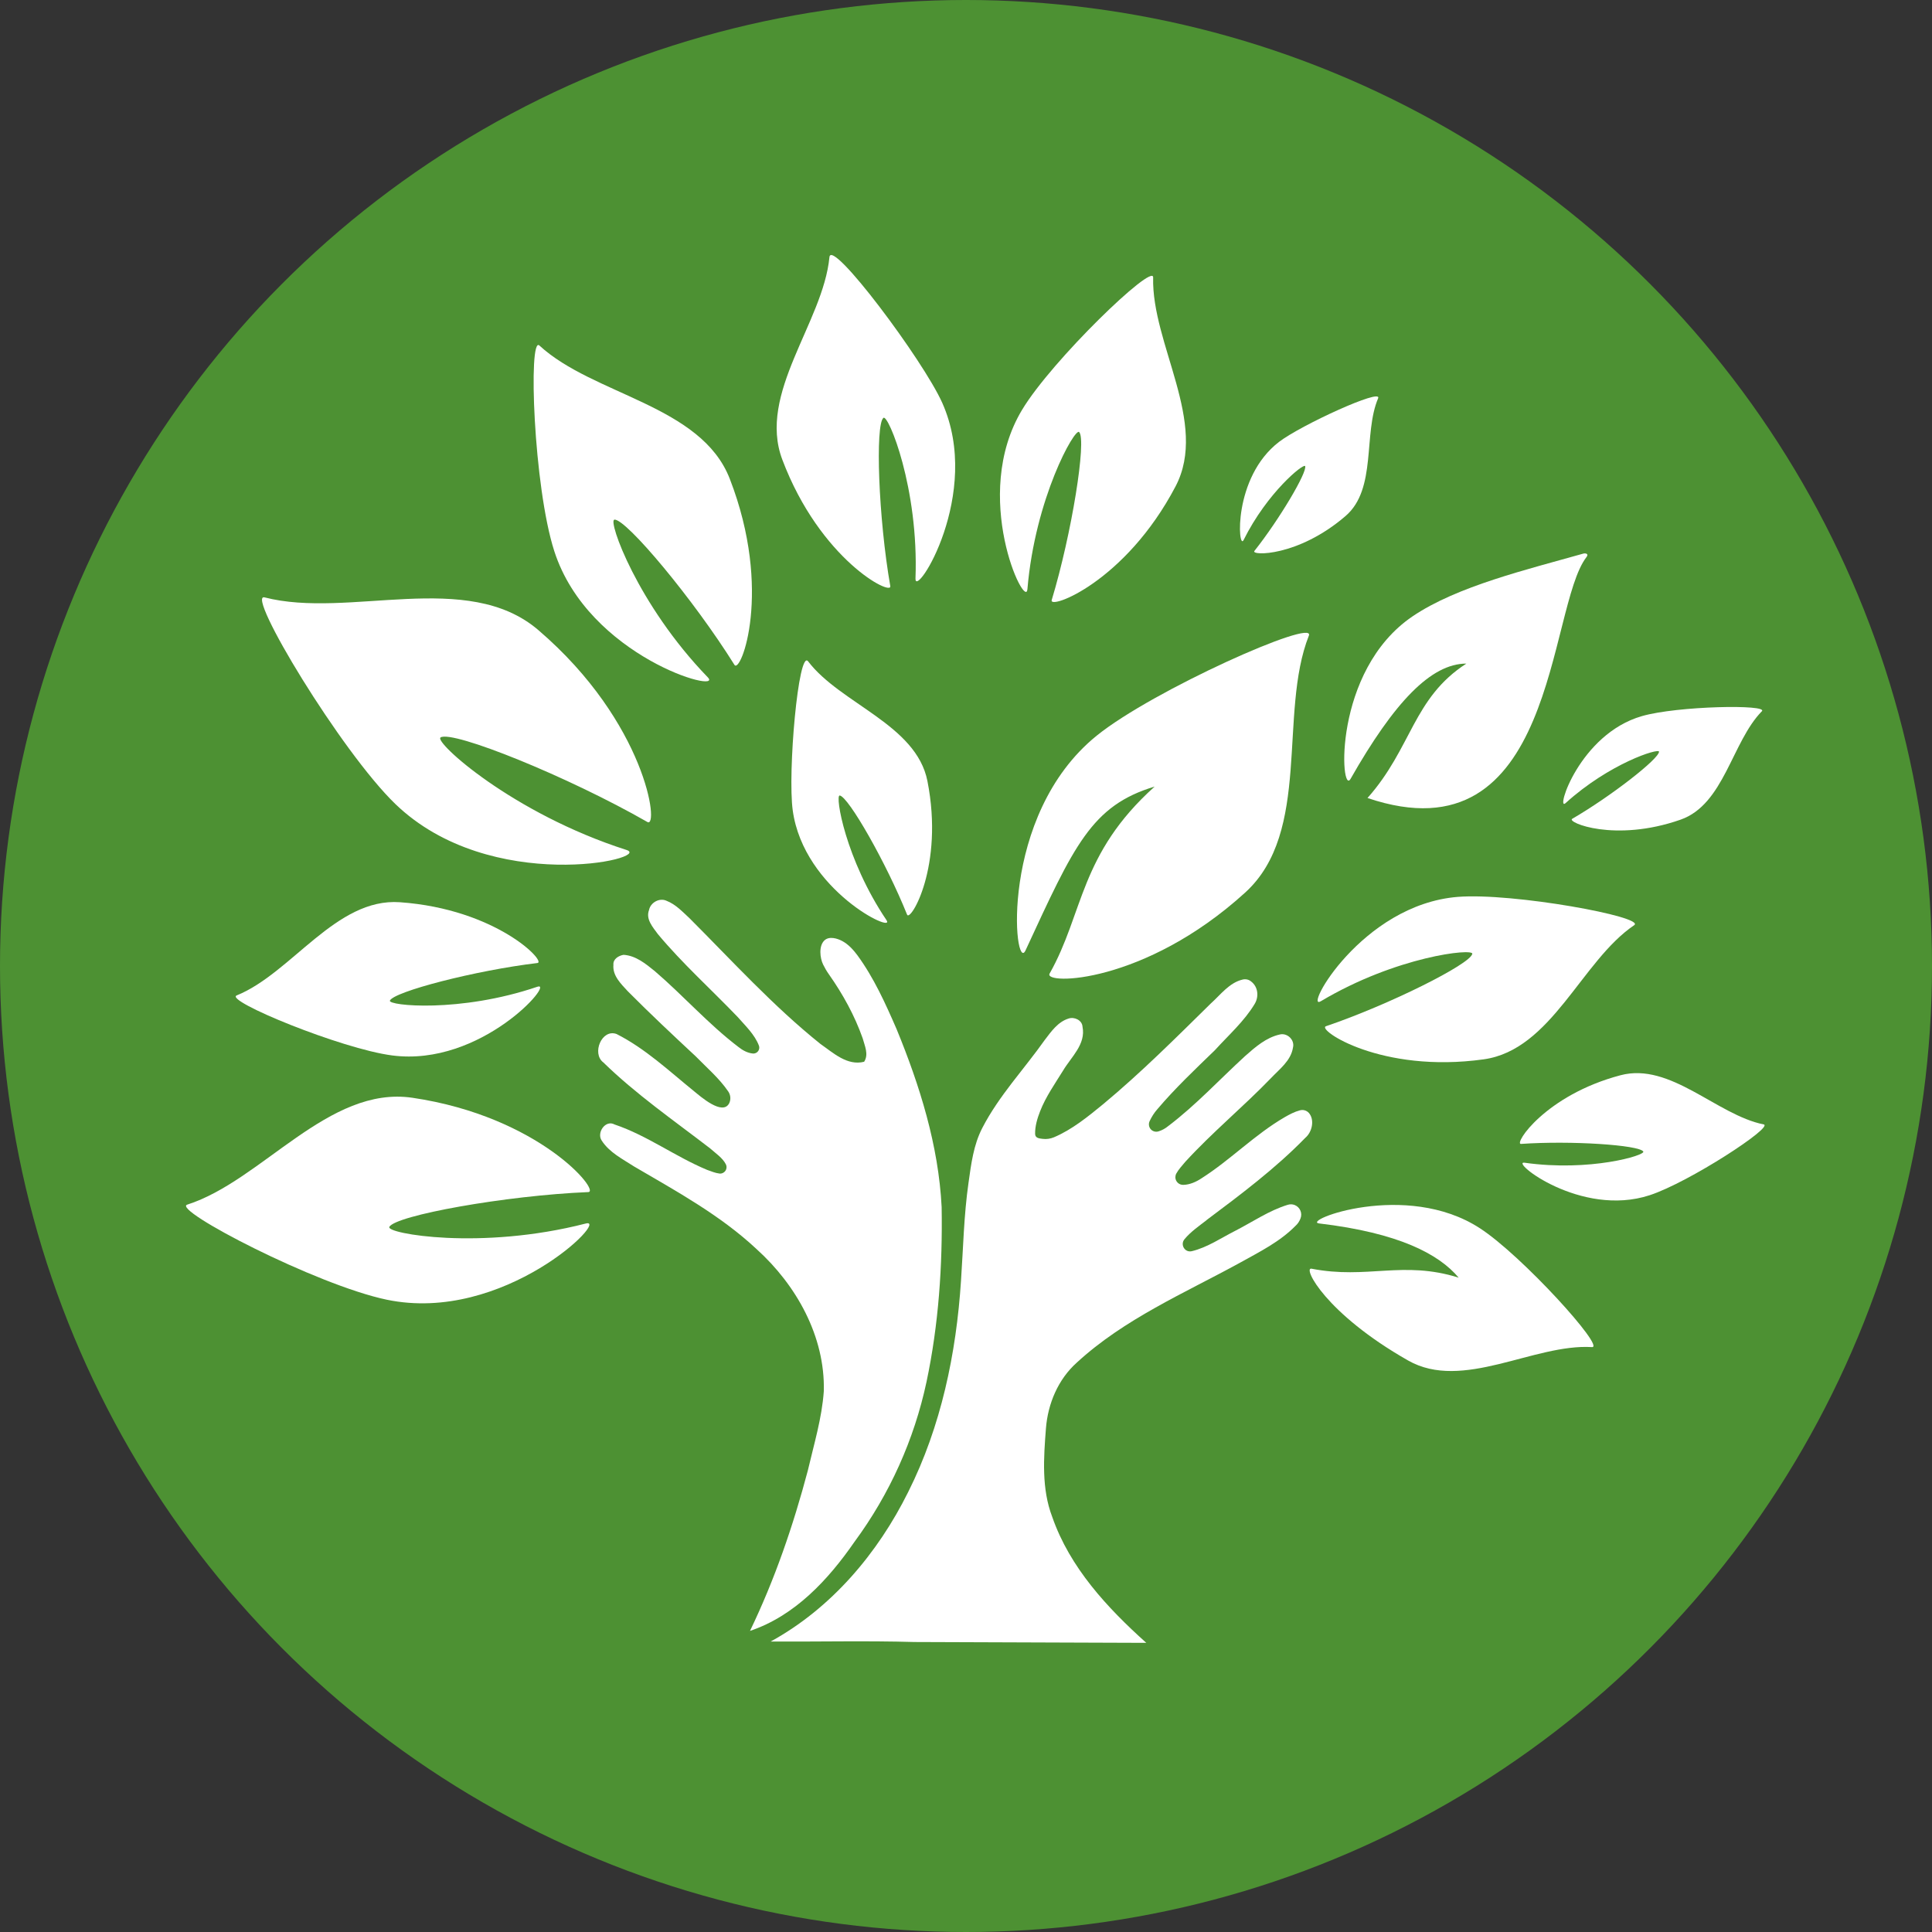
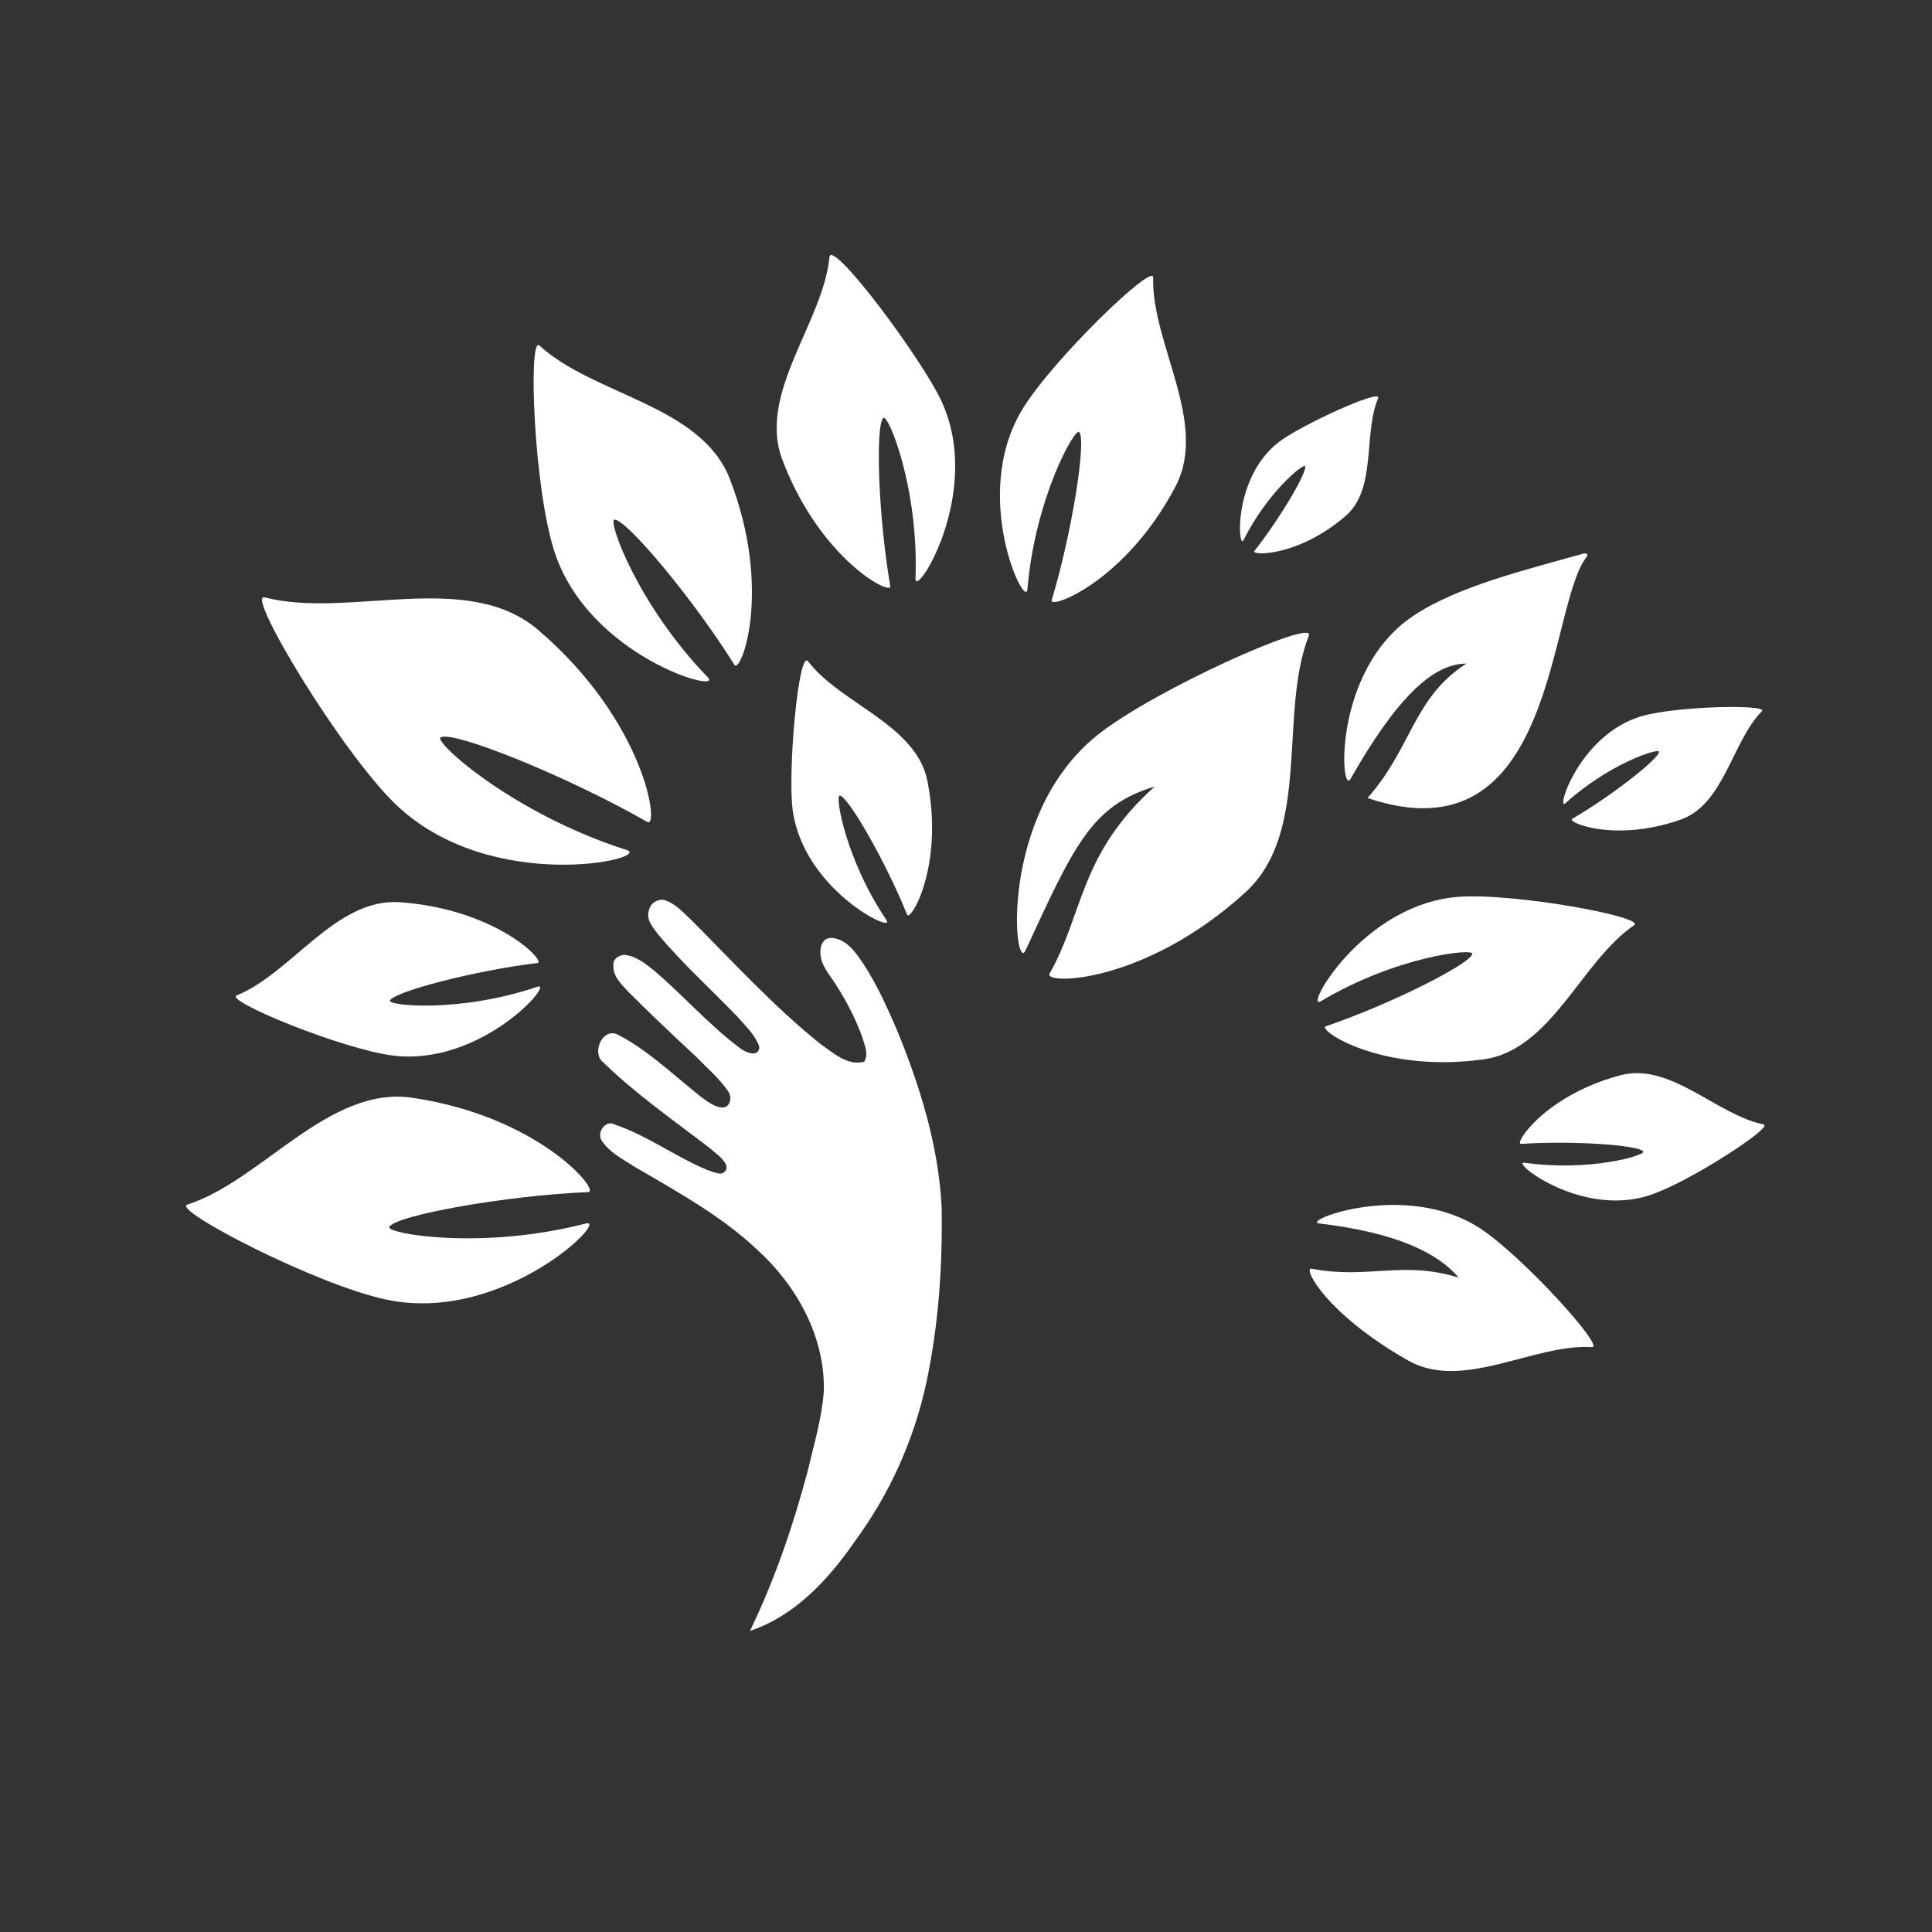
<svg xmlns="http://www.w3.org/2000/svg" id="Calque_1" viewBox="0 0 278.42 278.42">
  <rect x="0" y="0" width="278.42" height="278.42" fill="#333333" stroke="none" />
  <defs>
    <style>.cls-1{fill:#fff;}.cls-2{fill:#4d9133;}</style>
  </defs>
-   <circle class="cls-2" cx="139.21" cy="139.21" r="139.21" />
  <g>
    <path class="cls-1" d="M99.33,132.29c-1-.92-1.97-1.97-3.26-2.47-1.02-.49-2.33,.24-2.54,1.33-.5,1.32,.56,2.48,1.28,3.47,3.54,4.24,7.65,7.93,11.47,11.91,1.12,1.28,2.48,2.55,3.09,4.16,.16,.45-.08,.94-.53,1.09-.12,.04-.25,.06-.37,.04-.76-.08-1.47-.47-2.08-.96-4.32-3.29-7.92-7.39-12.04-10.92-1.31-1.06-2.73-2.23-4.49-2.34-.71,.12-1.54,.61-1.46,1.45-.14,1.58,1.11,2.75,2.09,3.82,3.17,3.19,6.45,6.27,9.75,9.34,1.6,1.64,3.4,3.17,4.7,5.07,.35,.5,.41,1.15,.15,1.7-.95,1.88-4.2-1.02-5.08-1.73-3.59-2.91-7.01-6.14-11.16-8.24-2.14-.78-3.6,2.81-1.91,4.09,4.73,4.61,10.18,8.38,15.39,12.39,.77,.69,1.81,1.37,2.28,2.31,.22,.46,.03,1.01-.43,1.23-.16,.08-.33,.11-.5,.09-.61-.07-1.21-.33-1.78-.53-4.57-1.9-8.62-4.95-13.33-6.54-1.32-.73-2.64,1.2-1.85,2.33,1.1,1.7,2.99,2.64,4.64,3.71,6.13,3.59,12.44,7.03,17.66,11.91,5.74,5.18,9.89,12.58,9.7,20.46-.27,3.9-1.42,7.66-2.3,11.44-2.1,7.93-4.77,15.73-8.34,23.13,6.46-2.17,11.28-7.37,15.06-12.84,5.06-6.86,8.6-14.72,10.38-23.05,1.75-8.27,2.32-16.75,2.18-25.19-.45-8.88-3.14-17.49-6.5-25.66-1.6-3.68-3.27-7.39-5.65-10.64-.59-.79-1.3-1.57-2.18-2.04-.71-.38-1.86-.73-2.55-.1-.86,.8-.66,2.55-.2,3.49,.24,.49,.52,.97,.84,1.42,2,2.84,3.7,5.92,4.86,9.21,.29,1.08,.9,2.32,.21,3.38-2.44,.62-4.46-1.29-6.3-2.57-6.83-5.47-12.73-11.98-18.91-18.16h0Z" />
    <path class="cls-1" d="M212.17,137.46c-.26,1.47-11.99,7.34-21.09,10.43-1.37,.46,7.91,6.84,22.74,4.77,9.8-1.37,14.08-14.19,21.68-19.33,1.74-1.18-17.48-4.71-25.42-4.08-13.88,1.12-22.3,16.57-19.74,15.04,10.87-6.48,21.99-7.67,21.84-6.83Z" />
    <path class="cls-1" d="M166.4,113.35c-10.86,9.75-10.21,18.22-15.14,26.95-.94,1.66,13.65,1.55,28.19-11.68,9.61-8.75,4.75-25.82,9.17-37.02,1.03-2.6-22.49,7.87-30.58,14.42-14.22,11.51-11.89,34.49-10.25,30.94,6.98-15.08,9.49-20.88,18.62-23.61Zm-102.91-7.08c1.75-1.07,18.4,5.65,29.81,12.19,1.72,.99-.15-14.31-15.71-27.65-10.28-8.82-27.3-1.58-39.46-4.72-2.81-.73,11.01,22.22,18.85,29.78,13.72,13.22,37.19,7.86,33.31,6.62-16.49-5.28-27.8-15.61-26.8-16.21Z" />
    <path class="cls-1" d="M56.1,176.82c.82-1.66,16.8-4.54,28.68-5.03,1.79-.07-7.01-10.88-25.34-13.59-12.11-1.79-21.66,11.94-32.46,15.4-2.27,.72,18.59,11.58,28.76,13.7,16.88,3.51,32.25-11.9,28.68-10.98-15.16,3.9-28.79,1.44-28.31,.5Z" />
    <path class="cls-1" d="M56.18,144.21c.53-1.3,12.37-4.37,21.27-5.43,1.35-.15-5.89-7.77-19.82-8.76-9.21-.66-15.59,10.21-23.52,13.43-1.83,.74,15.06,7.7,22.41,8.65,12.88,1.67,23.55-10.79,20.92-9.9-11.17,3.8-21.55,2.73-21.25,2Z" />
    <path class="cls-1" d="M88.54,74.88c1.72-.1,11.42,11.52,17.3,20.93,.88,1.42,5.58-10.69-.67-26.8-4.12-10.65-19.66-12.05-27.44-19.22-1.62-1.48-.85,20.35,2.15,29.64,4.93,15.29,24.51,20.65,22.12,18.18-10.15-10.49-14.44-22.67-13.46-22.71Zm66.98-12.61c1.09,1.11-1.06,14.62-3.96,24.21-.44,1.44,10.59-2.56,17.85-16.39,4.79-9.14-3.48-20.55-3.23-30.11,.07-2.19-14.6,11.94-18.89,19.08-7.48,12.45,.51,28.96,.77,25.86,1.1-13.14,6.84-23.3,7.46-22.66Z" />
    <path class="cls-1" d="M127.31,60.22c-1.2,.96-.72,14.48,.99,24.25,.26,1.47-10.1-3.78-15.56-18.23-3.61-9.55,5.88-19.76,6.79-29.18,.26-2.84,13.51,14.84,16.26,21,5.85,13.13-3.97,28.38-3.86,25.31,.49-13.05-3.93-23.7-4.61-23.15Z" />
    <path class="cls-1" d="M188.08,67.16c.35,.84-3.7,7.68-7.31,12.24-.55,.69,6.27,.88,13.14-5.04,4.54-3.91,2.51-11.85,4.69-16.96,.66-1.54-11.14,3.87-14.28,6.28-6.7,5.14-5.91,15.76-5.11,14.15,3.41-6.87,8.68-11.13,8.88-10.66Z" />
    <path class="cls-1" d="M211.33,95.62c-7.72,4.98-7.85,12.17-14.26,19.38,27.23,9.22,25.92-27.44,31.55-34.71,.41-.52-.18-.59-.45-.51-7.99,2.27-18.18,4.68-24.62,9.05-11.56,7.86-10.39,26.01-8.92,23.41,6.28-11.04,11.6-16.62,16.7-16.61Z" />
    <path class="cls-1" d="M236.82,165.95c-.61-.95-10.44-1.6-17.63-1.1-1.09,.07,3.49-7.03,14.35-9.9,7.19-1.9,13.87,5.73,20.62,7.09,1.55,.31-10.74,8.34-16.42,10.2-9.94,3.26-20.24-5-18.03-4.68,9.4,1.33,17.45-1.07,17.1-1.61h0Zm2.26-57.63c.03,1.01-6.93,6.44-12.51,9.68-.85,.49,6.12,3.45,15.62,.12,6.28-2.2,7.39-11.22,11.71-15.62,1-1.01-12.15-.78-17.29,.7-9,2.59-12.49,13.88-11,12.54,6.3-5.72,13.47-7.99,13.48-7.41Zm-118.07,6.32c1.25,.15,6.71,9.7,9.71,17.17,.45,1.13,5.36-6.94,2.93-19.26-1.61-8.14-12.53-11.12-17.19-17.24-1.4-1.85-2.97,16.04-2.22,21.47,1.59,11.57,14.91,17.89,13.51,15.82-5.93-8.8-7.44-18.05-6.74-17.96Z" />
    <path class="cls-1" d="M210.2,184.12c-8.06-2.52-13.15,.28-21.2-1.29-1.3-.25,2.01,6.46,13.92,13.23,7.87,4.48,18.13-2.44,26.5-1.93,1.97,.12-10.09-13.2-16.17-17.14-10.69-6.93-25.85-1-23.14-.68,11.49,1.36,17.24,4.42,20.09,7.8h0Z" />
-     <path class="cls-1" d="M173.87,175.83c4.94-3.7,9.91-7.42,14.23-11.85,1.01-.85,1.38-2.63,.51-3.61-.33-.35-.82-.49-1.28-.36-.77,.2-1.5,.59-2.18,.98-4.31,2.5-7.8,6.14-11.99,8.81-.78,.52-1.7,.93-2.63,.95-.61,.02-1.12-.45-1.15-1.06,0-.19,.04-.39,.13-.56,.34-.62,.86-1.17,1.31-1.71,3.87-4.23,8.31-7.88,12.29-12,1.25-1.33,2.92-2.54,3.22-4.45,.29-1.11-.83-2.16-1.9-1.89-1.97,.44-3.53,1.81-5,3.11-3.68,3.37-7.09,7.07-11.08,10.09-.41,.34-.88,.6-1.39,.76-.56,.18-1.16-.12-1.34-.68-.08-.26-.07-.54,.05-.79,.29-.62,.66-1.21,1.12-1.73,2.56-3.02,5.44-5.74,8.28-8.49,1.97-2.17,4.24-4.17,5.75-6.69,.63-1.06,.47-2.46-.51-3.21-.34-.29-.79-.39-1.22-.29-1.94,.45-3.18,2.18-4.6,3.45-5.04,4.96-10.05,9.97-15.5,14.5-2.21,1.81-4.48,3.67-7.12,4.79-.51,.21-1.07,.29-1.62,.22-.49-.06-1.07-.1-1.08-.72-.02-1.11,.32-2.24,.72-3.26,.82-2.1,2.13-3.95,3.31-5.86,1.17-1.97,3.31-3.79,2.8-6.32-.05-.94-1.18-1.46-2-1.18-1.54,.47-2.51,1.87-3.44,3.09-2.99,4.23-6.6,8.03-8.99,12.66-1.28,2.45-1.62,5.23-2,7.93-.67,4.67-.76,9.4-1.08,14.1-.68,10.48-2.87,21-7.6,30.43-4.39,8.86-11.09,16.78-19.83,21.57,6.91,.04,13.83-.13,20.73,.07l33.4,.12c-5.64-5.06-11.02-10.86-13.55-18.14-1.56-4.07-1.24-8.52-.91-12.77,.28-3.56,1.75-7.06,4.44-9.47,6.85-6.31,15.52-10.01,23.58-14.43,2.77-1.54,5.69-2.99,7.94-5.28,.34-.3,.57-.67,.72-1.06,.31-.76-.06-1.63-.82-1.94-.32-.13-.67-.14-1-.04-2.68,.81-5.08,2.47-7.56,3.74-2.04,1.03-4.05,2.42-6.29,2.95-.99,.23-1.69-.94-1.05-1.72,.89-1.08,2.1-1.91,3.2-2.76h0Z" />
  </g>
</svg>